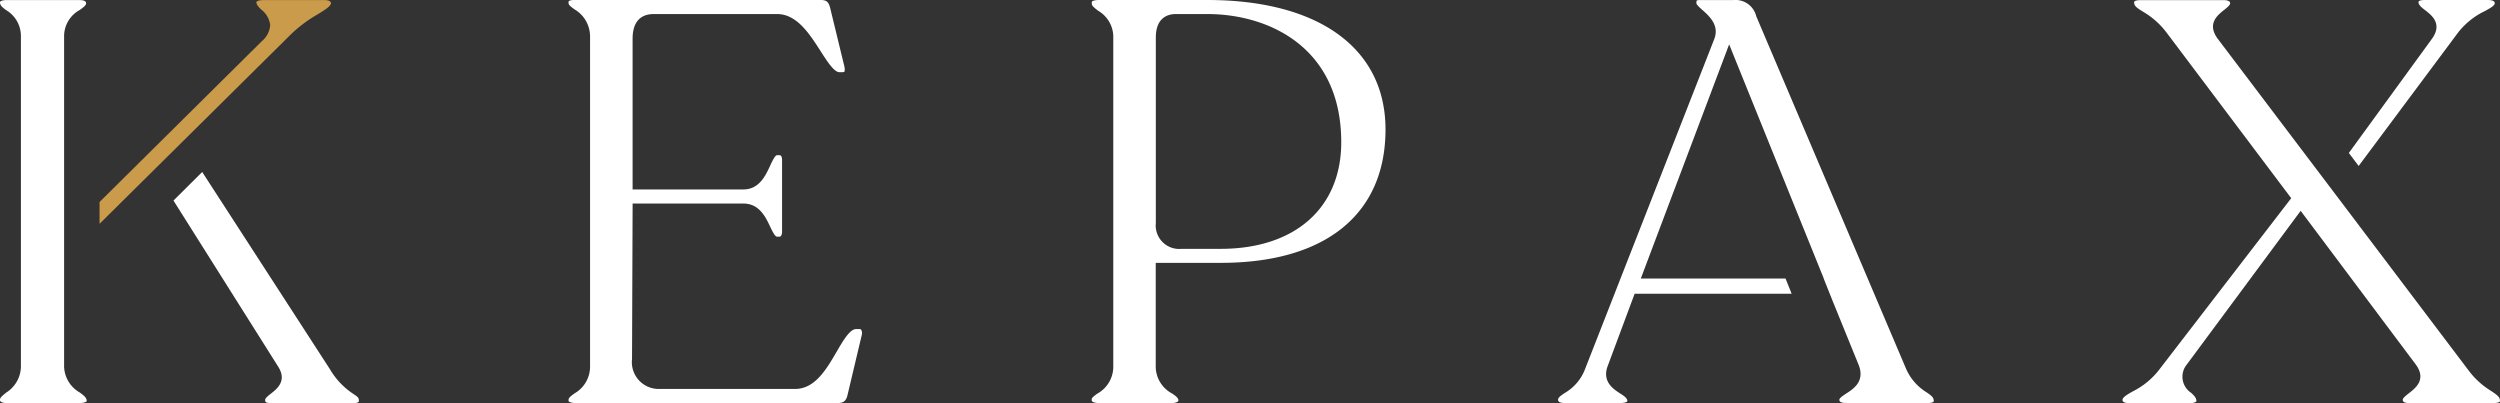
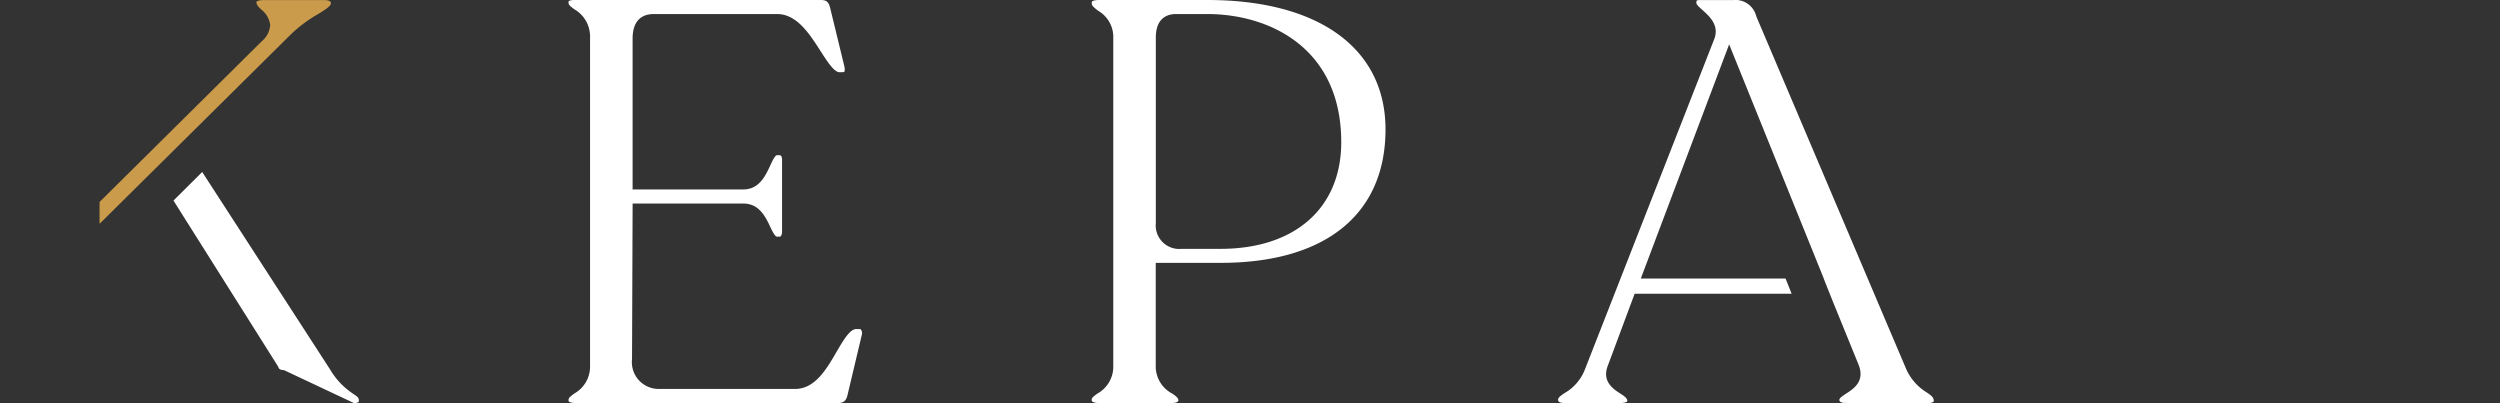
<svg xmlns="http://www.w3.org/2000/svg" width="158.03" height="25.478" viewBox="0 0 158.03 25.478">
  <rect x="0" y="0" width="158.03" height="25.478" fill="#333333" stroke="none" />
  <g transform="translate(-364.027 -123.243)">
    <path d="M433.193,148.721c.4,0,.561-.145.652-.6l.884-3.723a.4.4,0,0,0-.051-.316.106.106,0,0,0-.088-.039h-.221c-.4,0-.827.736-1.242,1.447-.639,1.1-1.364,2.339-2.618,2.339h-8.638a1.694,1.694,0,0,1-1.669-1.891l.037-9.829h7c1,0,1.4.841,1.692,1.454.136.287.306.642.44.642h.147c.163,0,.168-.283.168-.316v-4.521c0-.316-.122-.316-.168-.316h-.147c-.131,0-.309.386-.439.666-.293.634-.695,1.5-1.694,1.5h-7V125.69c0-1.288.728-1.559,1.339-1.559h7.793c1.247,0,2.043,1.24,2.744,2.333.4.629.861,1.342,1.189,1.342h.184c.079,0,.126-.015.138-.031s.045-.123,0-.33l-.882-3.631c-.1-.445-.233-.571-.618-.571H416.542c-.232,0-.352.062-.352.094v.11c0,.107.139.215.368.383a1.987,1.987,0,0,1,.991,1.713v20.878a1.945,1.945,0,0,1-.98,1.687c-.264.191-.38.288-.38.408v.074c0,.047.155.13.462.13Z" transform="translate(-16.223)" fill="#fff" />
    <path d="M482.759,131.424c0-5.122-4.213-8.181-11.269-8.181h-6.836c-.264,0-.462.057-.462.132v.11c0,.128.189.272.406.44a1.922,1.922,0,0,1,.953,1.581v20.952a1.943,1.943,0,0,1-1,1.662c-.187.135-.364.264-.364.359v.074c0,.1.2.168.462.168h4.594c.242,0,.425-.072.425-.168,0-.164-.2-.3-.385-.428a1.941,1.941,0,0,1-1.049-1.667v-6.6h4.1C478.96,139.863,482.759,136.787,482.759,131.424Zm-14.519,5.918V125.616c0-1.291.794-1.485,1.266-1.485h1.984c3.908,0,8.471,2.121,8.471,8.1,0,4.158-2.923,6.742-7.625,6.742h-2.462A1.487,1.487,0,0,1,468.24,137.342Z" transform="translate(-31.151)" fill="#fff" />
-     <path d="M588.117,123.944c.388-.213.626-.351.626-.5,0-.2-.354-.2-.426-.2h-4.006c-.092,0-.389.01-.389.132,0,.189.216.356.407.5.42.322,1.124.863.455,1.805l0,0-5.264,7.23.619.823,6.278-8.422A4.726,4.726,0,0,1,588.117,123.944Z" transform="translate(-67.018)" fill="#fff" />
-     <path d="M582.191,148.721c.072,0,.426-.006.426-.13,0-.245-.152-.363-.557-.632a5.082,5.082,0,0,1-1.441-1.317l-8.358-11.055,0,0-7.485-9.891c-.7-.946-.017-1.492.392-1.817.184-.146.391-.311.391-.429,0-.147-.183-.2-.424-.2h-5.221c-.071,0-.426.006-.426.132,0,.232.138.333.533.583a5.04,5.04,0,0,1,1.54,1.366l7.858,10.44-8.378,10.883a4.832,4.832,0,0,1-1.624,1.323c-.357.2-.664.38-.664.547,0,.149.183.2.426.2H563c.243,0,.426-.055.426-.13,0-.206-.157-.356-.325-.514a1.219,1.219,0,0,1-.284-1.793l7.2-9.717,7.27,9.706c.7.946,0,1.49-.418,1.816-.189.145-.4.311-.4.429,0,.194.3.2.389.2Z" transform="translate(-60.56)" fill="#fff" />
    <path d="M530.329,148.721c.091,0,.389-.01.389-.13,0-.22-.123-.32-.445-.543a3.287,3.287,0,0,1-1.293-1.466v0l-9.483-22.311a1.35,1.35,0,0,0-1.443-1.025H515.92c-.206,0-.206.064-.206.094v.11c0,.088.248.311.4.442.427.384,1.073.963.721,1.841l-8.159,20.839a2.948,2.948,0,0,1-1.281,1.51c-.309.208-.426.3-.426.437,0,.2.355.2.426.2h3.492c.264,0,.462-.055.462-.13,0-.183-.232-.333-.438-.464-.446-.288-1.193-.77-.79-1.783l1.689-4.532h9.924l-.385-.962H512.2l5.584-14.8,5.982,14.8h-.007l.574,1.438,1.65,4.054c.377,1.015-.328,1.476-.8,1.78-.2.133-.433.283-.433.395,0,.194.3.2.389.2Z" transform="translate(-44.454)" fill="#fff" />
-     <path d="M364.451,148.721h4.595c.308,0,.463-.083.463-.13,0-.2-.163-.334-.43-.531a1.954,1.954,0,0,1-1-1.638V125.506a1.889,1.889,0,0,1,.992-1.634c.251-.18.4-.3.4-.424,0-.147-.183-.2-.425-.2h-4.595c-.242,0-.424.057-.424.132,0,.2.116.3.382.5a1.9,1.9,0,0,1,.94,1.631v20.915a1.972,1.972,0,0,1-.927,1.631c-.246.2-.4.324-.4.464S364.21,148.721,364.451,148.721Z" fill="#fff" />
    <path d="M387.788,123.448c0-.2-.354-.2-.426-.2h-3.824c-.263,0-.462.057-.462.132,0,.172.164.331.308.47a1.43,1.43,0,0,1,.562.981,1.45,1.45,0,0,1-.52,1.009h0l-10.265,10.172v1.379L385.27,125.4a8.585,8.585,0,0,1,1.686-1.255C387.385,123.88,387.788,123.633,387.788,123.448Z" transform="translate(-2.841)" fill="#ca9b4a" />
-     <path d="M391.346,153.628c.314,0,.314-.1.314-.13,0-.2-.034-.234-.325-.432a4.683,4.683,0,0,1-1.5-1.571l-8.078-12.472-1.815,1.806,6.631,10.518c.549.887-.087,1.384-.466,1.681-.173.135-.369.288-.369.4s0,.2.353.2Z" transform="translate(-4.949 -4.908)" fill="#fff" />
+     <path d="M391.346,153.628c.314,0,.314-.1.314-.13,0-.2-.034-.234-.325-.432a4.683,4.683,0,0,1-1.5-1.571l-8.078-12.472-1.815,1.806,6.631,10.518s0,.2.353.2Z" transform="translate(-4.949 -4.908)" fill="#fff" />
  </g>
</svg>